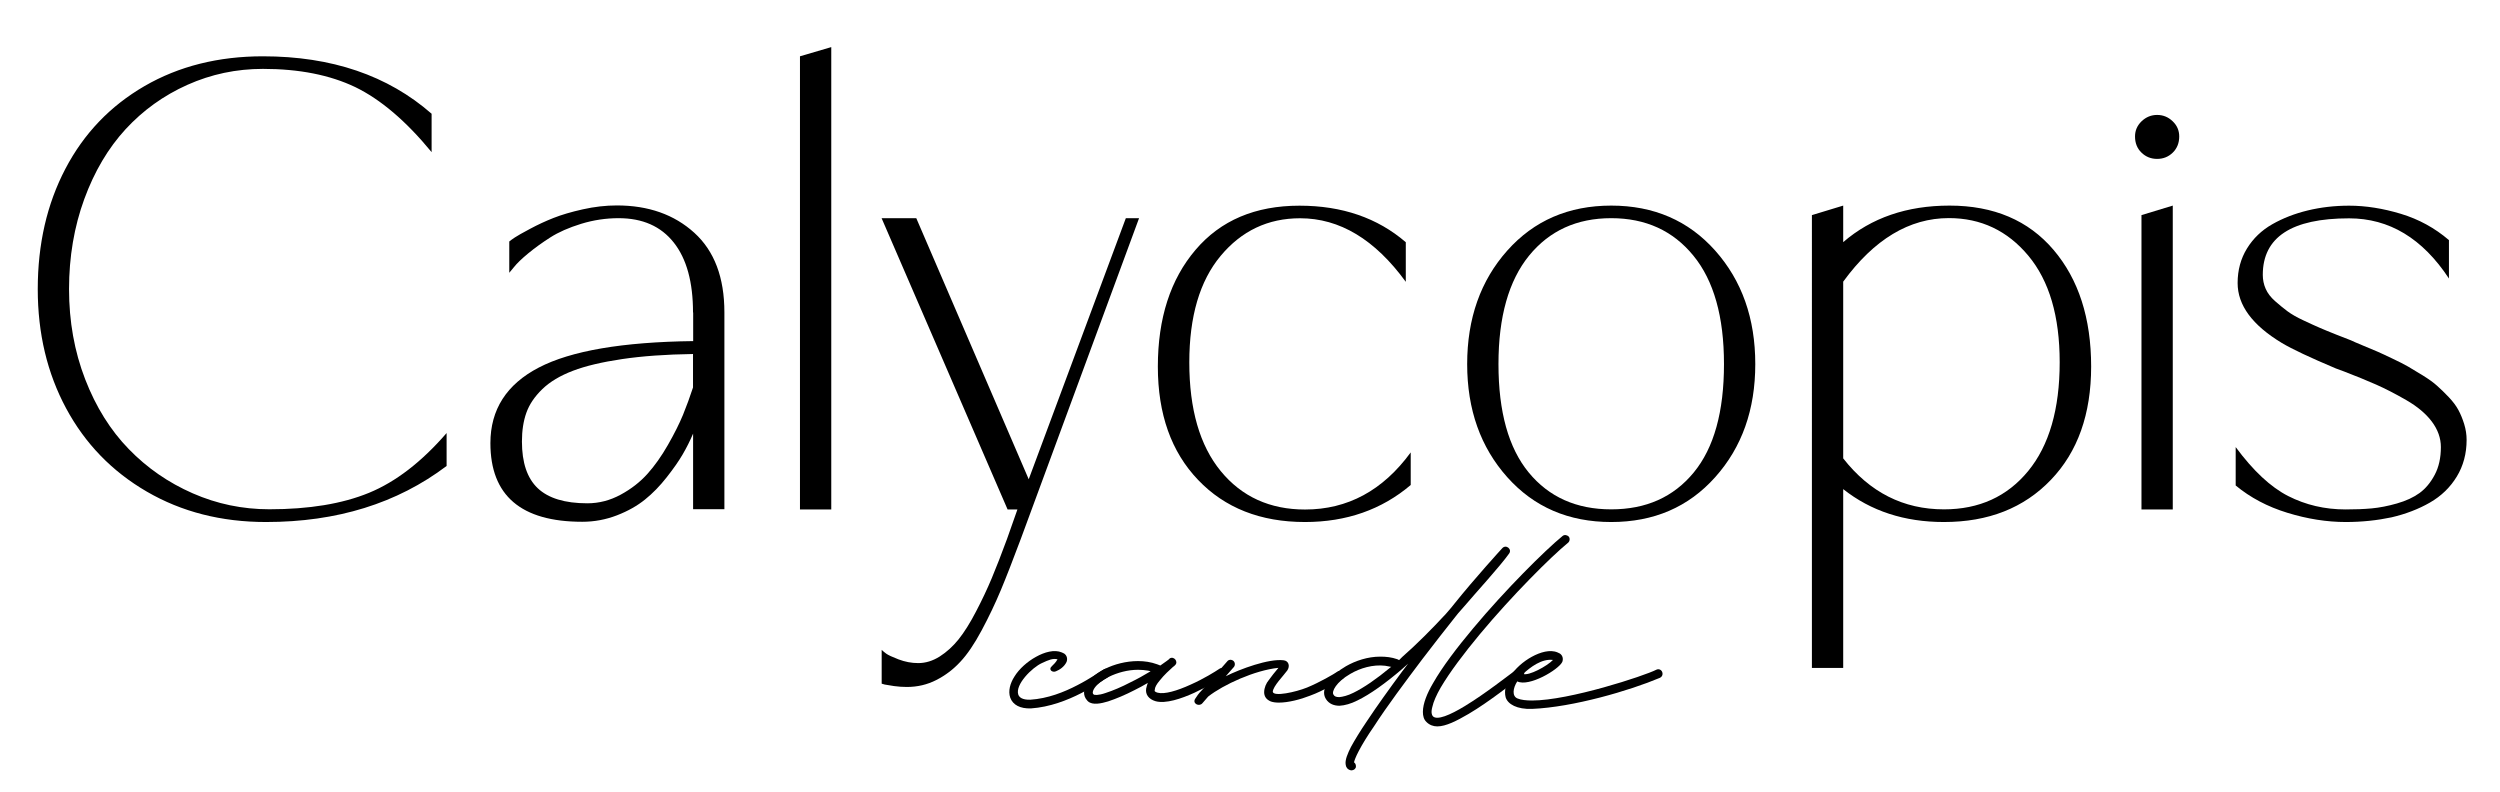
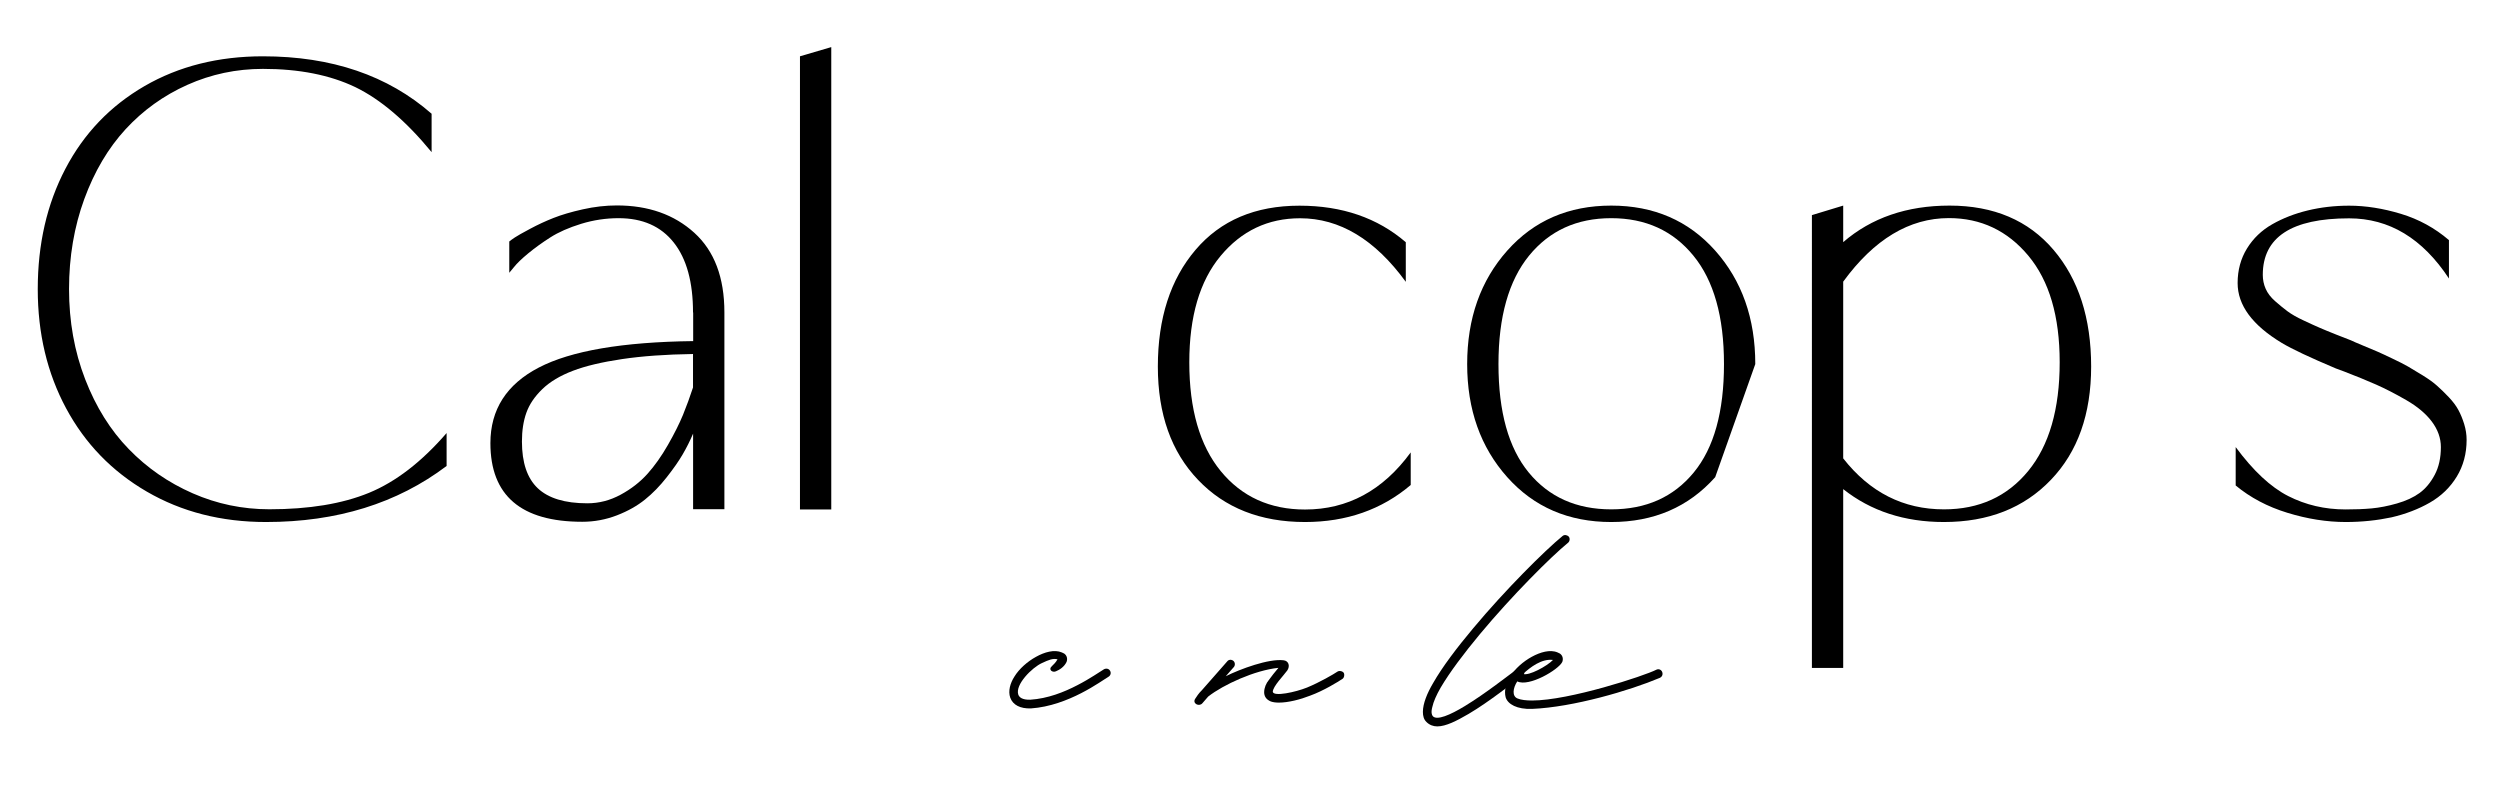
<svg xmlns="http://www.w3.org/2000/svg" version="1.1" id="Layer_1" x="0px" y="0px" viewBox="0 0 309.95 98.22" style="enable-background:new 0 0 309.95 98.22;" xml:space="preserve">
  <g>
    <path d="M32.98,64.72c-5.54,0-10.46-1.26-14.78-3.77c-4.32-2.51-7.65-5.95-10-10.32c-2.35-4.37-3.52-9.29-3.52-14.78   c0-5.59,1.14-10.56,3.43-14.93c2.29-4.37,5.55-7.78,9.81-10.25c4.25-2.46,9.15-3.69,14.68-3.69c8.51,0,15.48,2.37,20.91,7.12v4.76   c-3.17-3.86-6.33-6.54-9.46-8.06C40.91,9.3,37.1,8.54,32.6,8.54c-3.3,0-6.42,0.66-9.37,1.98c-2.95,1.32-5.5,3.16-7.66,5.5   c-2.16,2.35-3.87,5.24-5.12,8.66s-1.89,7.15-1.89,11.16c0,4.01,0.67,7.74,2,11.18c1.33,3.44,3.14,6.33,5.41,8.66   c2.27,2.34,4.91,4.16,7.92,5.48c3.01,1.32,6.18,1.98,9.5,1.98c4.93,0,9.05-0.68,12.36-2.04c3.31-1.36,6.52-3.83,9.62-7.41v4.08   C49.23,62.41,41.77,64.72,32.98,64.72z" />
    <path d="M85.92,38.74c0-3.76-0.79-6.65-2.38-8.66c-1.59-2.02-3.87-3.03-6.84-3.03c-1.57,0-3.12,0.23-4.65,0.7   c-1.52,0.47-2.8,1.03-3.83,1.69c-1.03,0.66-1.94,1.32-2.74,1.98c-0.8,0.66-1.39,1.23-1.77,1.71l-0.57,0.69v-3.88   c0.15-0.13,0.38-0.29,0.69-0.5c0.3-0.2,0.93-0.56,1.89-1.07c0.95-0.51,1.92-0.96,2.91-1.35c0.99-0.39,2.2-0.75,3.64-1.07   c1.43-0.32,2.84-0.48,4.21-0.48c3.91,0,7.11,1.13,9.6,3.39c2.49,2.26,3.73,5.55,3.73,9.86v24.41h-3.88v-9.37   c-0.38,0.89-0.81,1.75-1.29,2.57c-0.48,0.83-1.14,1.77-1.98,2.84s-1.73,1.99-2.69,2.76c-0.95,0.77-2.11,1.43-3.48,1.96   c-1.37,0.53-2.81,0.8-4.3,0.8c-7.59,0-11.39-3.25-11.39-9.75c0-4.16,2-7.29,6-9.37c4-2.08,10.38-3.17,19.14-3.28V38.74z    M64.71,54.74c0,2.62,0.65,4.55,1.96,5.79c1.31,1.24,3.36,1.87,6.15,1.87c1.45,0,2.82-0.36,4.13-1.07   c1.31-0.71,2.41-1.57,3.31-2.57c0.9-1,1.75-2.2,2.55-3.6c0.8-1.4,1.42-2.64,1.87-3.73c0.44-1.09,0.86-2.22,1.24-3.39v-4.15   c-3.38,0.05-6.31,0.26-8.8,0.63c-2.49,0.37-4.52,0.85-6.09,1.45c-1.57,0.6-2.84,1.35-3.79,2.27s-1.61,1.89-1.98,2.93   C64.89,52.2,64.71,53.39,64.71,54.74z" />
    <path d="M99.18,63.16V6.98l3.88-1.14v57.32H99.18z" />
-     <path d="M112.43,85.17c-0.53,0-1.06-0.04-1.58-0.11c-0.52-0.08-0.91-0.14-1.16-0.19l-0.38-0.11v-4.19   c0.13,0.13,0.31,0.28,0.55,0.46c0.24,0.18,0.76,0.42,1.54,0.72c0.79,0.3,1.6,0.46,2.44,0.46c0.91,0,1.8-0.27,2.67-0.82   c0.86-0.55,1.64-1.26,2.34-2.13c0.7-0.88,1.42-2.02,2.15-3.43c0.74-1.41,1.39-2.79,1.96-4.15c0.57-1.36,1.2-2.98,1.89-4.86   l1.29-3.66h-1.22l-15.62-36.11h4.3l13.94,32.37l12.04-32.37h1.64l-14.66,39.76c-0.97,2.59-1.79,4.71-2.48,6.36   c-0.69,1.65-1.48,3.31-2.38,4.99c-0.9,1.68-1.78,2.98-2.65,3.9c-0.86,0.93-1.85,1.68-2.97,2.25   C114.97,84.88,113.75,85.17,112.43,85.17z" />
    <path d="M161.79,64.72c-5.51,0-9.93-1.74-13.25-5.22c-3.33-3.48-4.99-8.16-4.99-14.05c0-5.99,1.56-10.82,4.67-14.47   c3.11-3.66,7.41-5.48,12.89-5.48c5.28,0,9.67,1.51,13.18,4.53v4.91c-3.83-5.26-8.2-7.88-13.1-7.88c-3.99,0-7.27,1.56-9.86,4.67   c-2.59,3.11-3.88,7.51-3.88,13.2c0,5.81,1.3,10.31,3.9,13.48c2.6,3.17,6.09,4.76,10.45,4.76c5.28,0,9.65-2.36,13.1-7.08v4.04   C171.31,63.18,166.94,64.72,161.79,64.72z" />
-     <path d="M212.65,59.16c-3.31,3.71-7.61,5.56-12.89,5.56c-5.28,0-9.58-1.85-12.89-5.56c-3.31-3.71-4.97-8.38-4.97-14.02   c0-5.66,1.66-10.35,4.97-14.07c3.31-3.72,7.61-5.58,12.89-5.58c5.28,0,9.58,1.86,12.89,5.58c3.31,3.72,4.97,8.41,4.97,14.07   C217.62,50.78,215.97,55.45,212.65,59.16z M185.78,45.14c0,5.92,1.25,10.4,3.75,13.44s5.91,4.57,10.23,4.57   c4.32,0,7.72-1.52,10.23-4.57s3.75-7.53,3.75-13.44c0-5.87-1.26-10.35-3.79-13.44c-2.53-3.1-5.92-4.65-10.19-4.65   s-7.66,1.55-10.19,4.65C187.05,34.8,185.78,39.28,185.78,45.14z" />
+     <path d="M212.65,59.16c-3.31,3.71-7.61,5.56-12.89,5.56c-5.28,0-9.58-1.85-12.89-5.56c-3.31-3.71-4.97-8.38-4.97-14.02   c0-5.66,1.66-10.35,4.97-14.07c3.31-3.72,7.61-5.58,12.89-5.58c5.28,0,9.58,1.86,12.89,5.58c3.31,3.72,4.97,8.41,4.97,14.07   z M185.78,45.14c0,5.92,1.25,10.4,3.75,13.44s5.91,4.57,10.23,4.57   c4.32,0,7.72-1.52,10.23-4.57s3.75-7.53,3.75-13.44c0-5.87-1.26-10.35-3.79-13.44c-2.53-3.1-5.92-4.65-10.19-4.65   s-7.66,1.55-10.19,4.65C187.05,34.8,185.78,39.28,185.78,45.14z" />
    <path d="M241.01,64.72c-4.9,0-9.06-1.36-12.49-4.08v22.17h-3.88V26.67l3.88-1.18v4.53c3.5-3.02,7.9-4.53,13.18-4.53   c5.48,0,9.78,1.83,12.89,5.48s4.67,8.48,4.67,14.47c0,5.89-1.66,10.58-4.99,14.05C250.93,62.98,246.52,64.72,241.01,64.72z    M228.52,56.83c3.3,4.21,7.46,6.32,12.49,6.32c4.37,0,7.85-1.59,10.45-4.76c2.6-3.17,3.9-7.67,3.9-13.48   c0-5.69-1.29-10.09-3.88-13.2c-2.59-3.11-5.88-4.67-9.86-4.67c-4.9,0-9.27,2.63-13.1,7.88V56.83z" />
-     <path d="M264.7,16.92c0-0.74,0.27-1.36,0.82-1.89c0.55-0.52,1.19-0.78,1.92-0.78c0.74,0,1.38,0.26,1.92,0.78   c0.55,0.52,0.82,1.15,0.82,1.89c0,0.81-0.27,1.48-0.8,2c-0.53,0.52-1.18,0.78-1.94,0.78s-1.41-0.26-1.94-0.78   C264.96,18.4,264.7,17.73,264.7,16.92z M265.5,63.16V26.67l3.88-1.18v37.67H265.5z" />
    <path d="M290.82,64.72c-2.34,0-4.74-0.38-7.22-1.14c-2.48-0.76-4.61-1.89-6.42-3.39v-4.76c2.18,2.95,4.35,4.97,6.51,6.07   c2.16,1.1,4.53,1.66,7.12,1.66c1.19,0,2.27-0.04,3.24-0.13c0.96-0.09,2-0.29,3.12-0.61c1.12-0.32,2.05-0.75,2.8-1.29   c0.75-0.55,1.38-1.3,1.89-2.27c0.51-0.96,0.76-2.11,0.76-3.43c0-1.12-0.38-2.17-1.12-3.16s-1.81-1.88-3.18-2.67   c-1.37-0.79-2.62-1.43-3.73-1.92c-1.12-0.5-2.44-1.03-3.96-1.62c-0.46-0.18-0.8-0.3-1.03-0.38c-3.2-1.35-5.43-2.4-6.7-3.16   c-3.66-2.21-5.48-4.68-5.48-7.43c0-1.6,0.39-3.03,1.16-4.28s1.82-2.26,3.14-3.01c1.32-0.75,2.79-1.32,4.4-1.71   c1.61-0.39,3.32-0.59,5.12-0.59c2.06,0,4.2,0.34,6.42,1.01c2.22,0.67,4.21,1.76,5.96,3.26v4.76c-3.28-4.98-7.4-7.46-12.38-7.46   c-7.14,0-10.7,2.34-10.7,7.01c0,0.61,0.12,1.19,0.36,1.73c0.24,0.55,0.63,1.05,1.16,1.52c0.53,0.47,1.05,0.89,1.54,1.26   c0.5,0.37,1.16,0.75,2,1.14c0.84,0.39,1.5,0.7,2,0.91c0.5,0.22,1.19,0.5,2.09,0.86c0.9,0.36,1.49,0.58,1.77,0.69   c0.2,0.1,0.7,0.32,1.5,0.65c0.8,0.33,1.4,0.58,1.81,0.76c0.41,0.18,1.02,0.46,1.85,0.86c0.83,0.39,1.47,0.72,1.94,0.99   s1.07,0.63,1.81,1.09c0.74,0.46,1.33,0.88,1.77,1.28c0.44,0.39,0.93,0.86,1.45,1.41c0.52,0.55,0.92,1.08,1.2,1.6   c0.28,0.52,0.52,1.1,0.72,1.75c0.2,0.65,0.3,1.3,0.3,1.96c0,1.7-0.41,3.22-1.22,4.55c-0.81,1.33-1.92,2.41-3.33,3.22   c-1.41,0.81-3,1.42-4.76,1.83C294.75,64.51,292.86,64.72,290.82,64.72z" />
  </g>
  <g>
    <path d="M127.74,86.75c2.16-0.14,4.18-0.94,5.83-1.8c1.62-0.83,2.81-1.69,3.31-1.98c0.29-0.14,0.61-0.07,0.76,0.22   c0.14,0.25,0.04,0.58-0.22,0.72c-0.86,0.5-4.93,3.6-9.61,3.92c-1.33,0.04-2.23-0.43-2.56-1.33c-0.29-0.83,0-1.8,0.5-2.59   c0.61-1.01,1.66-1.91,2.7-2.48c1.04-0.58,2.27-0.94,3.2-0.54l0.29,0.14c0.36,0.25,0.43,0.68,0.29,1.04   c-0.29,0.61-0.86,0.97-1.3,1.15c-0.4,0.22-1.04-0.18-0.5-0.65c0.14-0.14,0.47-0.43,0.68-0.83c-0.58-0.14-1.08,0.07-1.94,0.47   c-1.19,0.54-3.35,2.66-2.92,3.92C126.37,86.43,126.7,86.78,127.74,86.75z" />
-     <path d="M134.8,86.86c-0.29-0.32-0.4-0.65-0.4-1.01c0-0.4,0.14-0.83,0.43-1.19c0.43-0.65,1.22-1.26,2.16-1.73   c1.15-0.58,2.63-0.97,4.1-0.97c0.79,0,1.58,0.11,2.38,0.4l0.36,0.14h0.04l0.86-0.61l0.04-0.04l0.07-0.04   c0.07-0.07,0.11-0.11,0.14-0.11v-0.04c0.54-0.4,1.19,0.4,0.68,0.83l-0.11,0.11l-0.11,0.07l-0.04,0.04   c-0.36,0.32-1.08,0.97-1.62,1.66c-0.4,0.47-0.61,0.86-0.61,1.15c-0.04,0.11,0,0.14,0,0.18c0.04,0.04,0.11,0.11,0.36,0.18   c0.83,0.22,2.38-0.22,4.1-1.01c1.62-0.72,3.06-1.62,3.53-1.94c0.25-0.18,0.58-0.14,0.76,0.11c0.18,0.22,0.14,0.58-0.11,0.76   c-0.54,0.4-2.09,1.33-3.74,2.09c-1.58,0.72-3.56,1.4-4.82,1.04c-0.83-0.25-1.26-0.83-1.15-1.55c0.04-0.22,0.11-0.43,0.18-0.65   l0.04-0.07l-0.83,0.47l-0.83,0.43c-1.12,0.58-2.3,1.08-3.28,1.4c-0.83,0.25-1.91,0.5-2.48,0L134.8,86.86z M137.06,85.92   c0.9-0.29,2.02-0.76,3.1-1.33c0.83-0.4,1.66-0.86,2.38-1.3l0.11-0.07l-0.29-0.07c-0.4-0.07-0.83-0.11-1.26-0.11   c-1.3,0-2.56,0.36-3.6,0.86c-0.86,0.43-1.48,0.94-1.8,1.4c-0.14,0.22-0.29,0.5-0.18,0.72l0.07,0.07c0,0.04,0.07,0.07,0.4,0.07   C136.27,86.14,136.63,86.07,137.06,85.92z" />
    <path d="M149.02,85.56l3.13-3.56c0.18-0.25,0.54-0.25,0.76-0.07c0.22,0.18,0.25,0.54,0.07,0.76l-1.01,1.15   c1.8-0.9,5.33-2.2,7.16-1.98c0.65,0.07,0.83,0.72,0.47,1.26c-0.43,0.61-1.8,1.98-1.8,2.66c0.14,0.61,2.81,0.04,4.25-0.54   c1.58-0.65,3.31-1.66,3.78-1.98c0.25-0.14,0.58-0.07,0.76,0.14c0.14,0.25,0.07,0.61-0.14,0.76c-0.54,0.36-2.34,1.48-4.03,2.09   c-1.19,0.47-2.7,0.86-3.85,0.86c-0.4,0-0.72-0.04-1.01-0.14c-0.61-0.25-0.83-0.68-0.83-1.15c0-0.54,0.25-1.12,0.58-1.51   c0.32-0.43,0.72-0.97,1.19-1.51c-2.92,0.29-6.84,2.09-8.71,3.56l-0.72,0.83c-0.4,0.47-1.26,0.04-0.9-0.54   C148.37,86.35,148.58,85.99,149.02,85.56z" />
-     <path d="M166.84,94.81c-0.11-0.58,0.25-1.4,0.65-2.2c0.47-0.86,1.15-1.98,1.98-3.2c1.22-1.84,2.77-4,4.39-6.19l0.72-0.94   l-0.76,0.68c-2.02,1.73-3.96,3.13-5.54,3.89c-0.79,0.4-1.55,0.61-2.2,0.65c-0.68,0-1.3-0.22-1.69-0.83   c-0.83-1.3,0.72-3.06,2.48-4.07c1.19-0.68,2.7-1.19,4.25-1.19c0.72,0,1.4,0.07,2.12,0.32l0.22,0.11l0.4-0.4   c1.8-1.58,3.63-3.42,5.4-5.33l0.68-0.79l0.4-0.5c2.45-3.06,5.83-6.77,5.9-6.84c0.47-0.54,1.26,0.11,0.86,0.65   c-1.15,1.62-4.1,4.82-5.54,6.52l-0.79,0.9l-0.32,0.4c-1.26,1.58-2.66,3.38-4.07,5.22c-2.2,2.92-4.43,5.9-6.01,8.35   c-0.83,1.19-1.48,2.27-1.91,3.09c-0.4,0.76-0.54,1.19-0.58,1.37v0.07h0.04c0.14,0.11,0.22,0.36,0.18,0.58   c-0.11,0.29-0.4,0.43-0.68,0.36C167.05,95.39,166.87,95.1,166.84,94.81z M172.38,82.75l0.11-0.07l-0.76-0.14   c-1.51-0.18-3.1,0.29-4.32,1.01c-1.76,1.01-2.34,2.2-2.09,2.56c0.11,0.22,0.32,0.32,0.72,0.32c0.43-0.04,1.04-0.18,1.76-0.54   C169.07,85.27,170.65,84.19,172.38,82.75z" />
    <path d="M176.41,88.26c0-1.04,0.54-2.34,1.26-3.56c1.15-2.02,2.95-4.39,4.97-6.8c4-4.79,8.89-9.65,11.09-11.45   c0.22-0.18,0.54-0.14,0.76,0.07c0.18,0.22,0.14,0.58-0.07,0.76c-2.12,1.73-6.95,6.55-10.94,11.34c-1.98,2.38-3.74,4.72-4.86,6.62   c-0.54,0.94-0.9,1.76-1.04,2.41c-0.18,0.65-0.07,1.01,0.07,1.15c0.5,0.54,2.12-0.14,3.96-1.26c2.56-1.55,5.51-3.89,6.51-4.61   c0.25-0.14,0.58-0.11,0.76,0.14c0.18,0.25,0.11,0.61-0.14,0.76c-1.22,0.83-4.03,3.13-6.66,4.68c-1.48,0.86-2.81,1.55-3.89,1.55   c-0.5,0-0.97-0.18-1.33-0.54C176.52,89.2,176.41,88.76,176.41,88.26z" />
    <path d="M187.21,83.91c0.61-1.01,1.66-1.91,2.7-2.48s2.27-0.94,3.2-0.54l0.29,0.14c0.36,0.25,0.43,0.68,0.29,1.04   c-0.47,0.97-4.14,3.13-5.58,2.41c-0.54,0.83-0.68,1.84,0.04,2.12c0.43,0.18,1.08,0.25,1.8,0.25c4.61,0,13.93-3.06,15.41-3.82   c0.29-0.14,0.61,0,0.72,0.29s0,0.58-0.29,0.72c-3.74,1.58-10.76,3.64-15.84,3.85c-1.87,0.07-3.02-0.58-3.28-1.44   C186.46,85.63,186.71,84.7,187.21,83.91z M188.83,83.55c0.68,0.29,2.99-0.97,3.71-1.73C191.13,81.64,189.73,82.72,188.83,83.55z" />
  </g>
</svg>